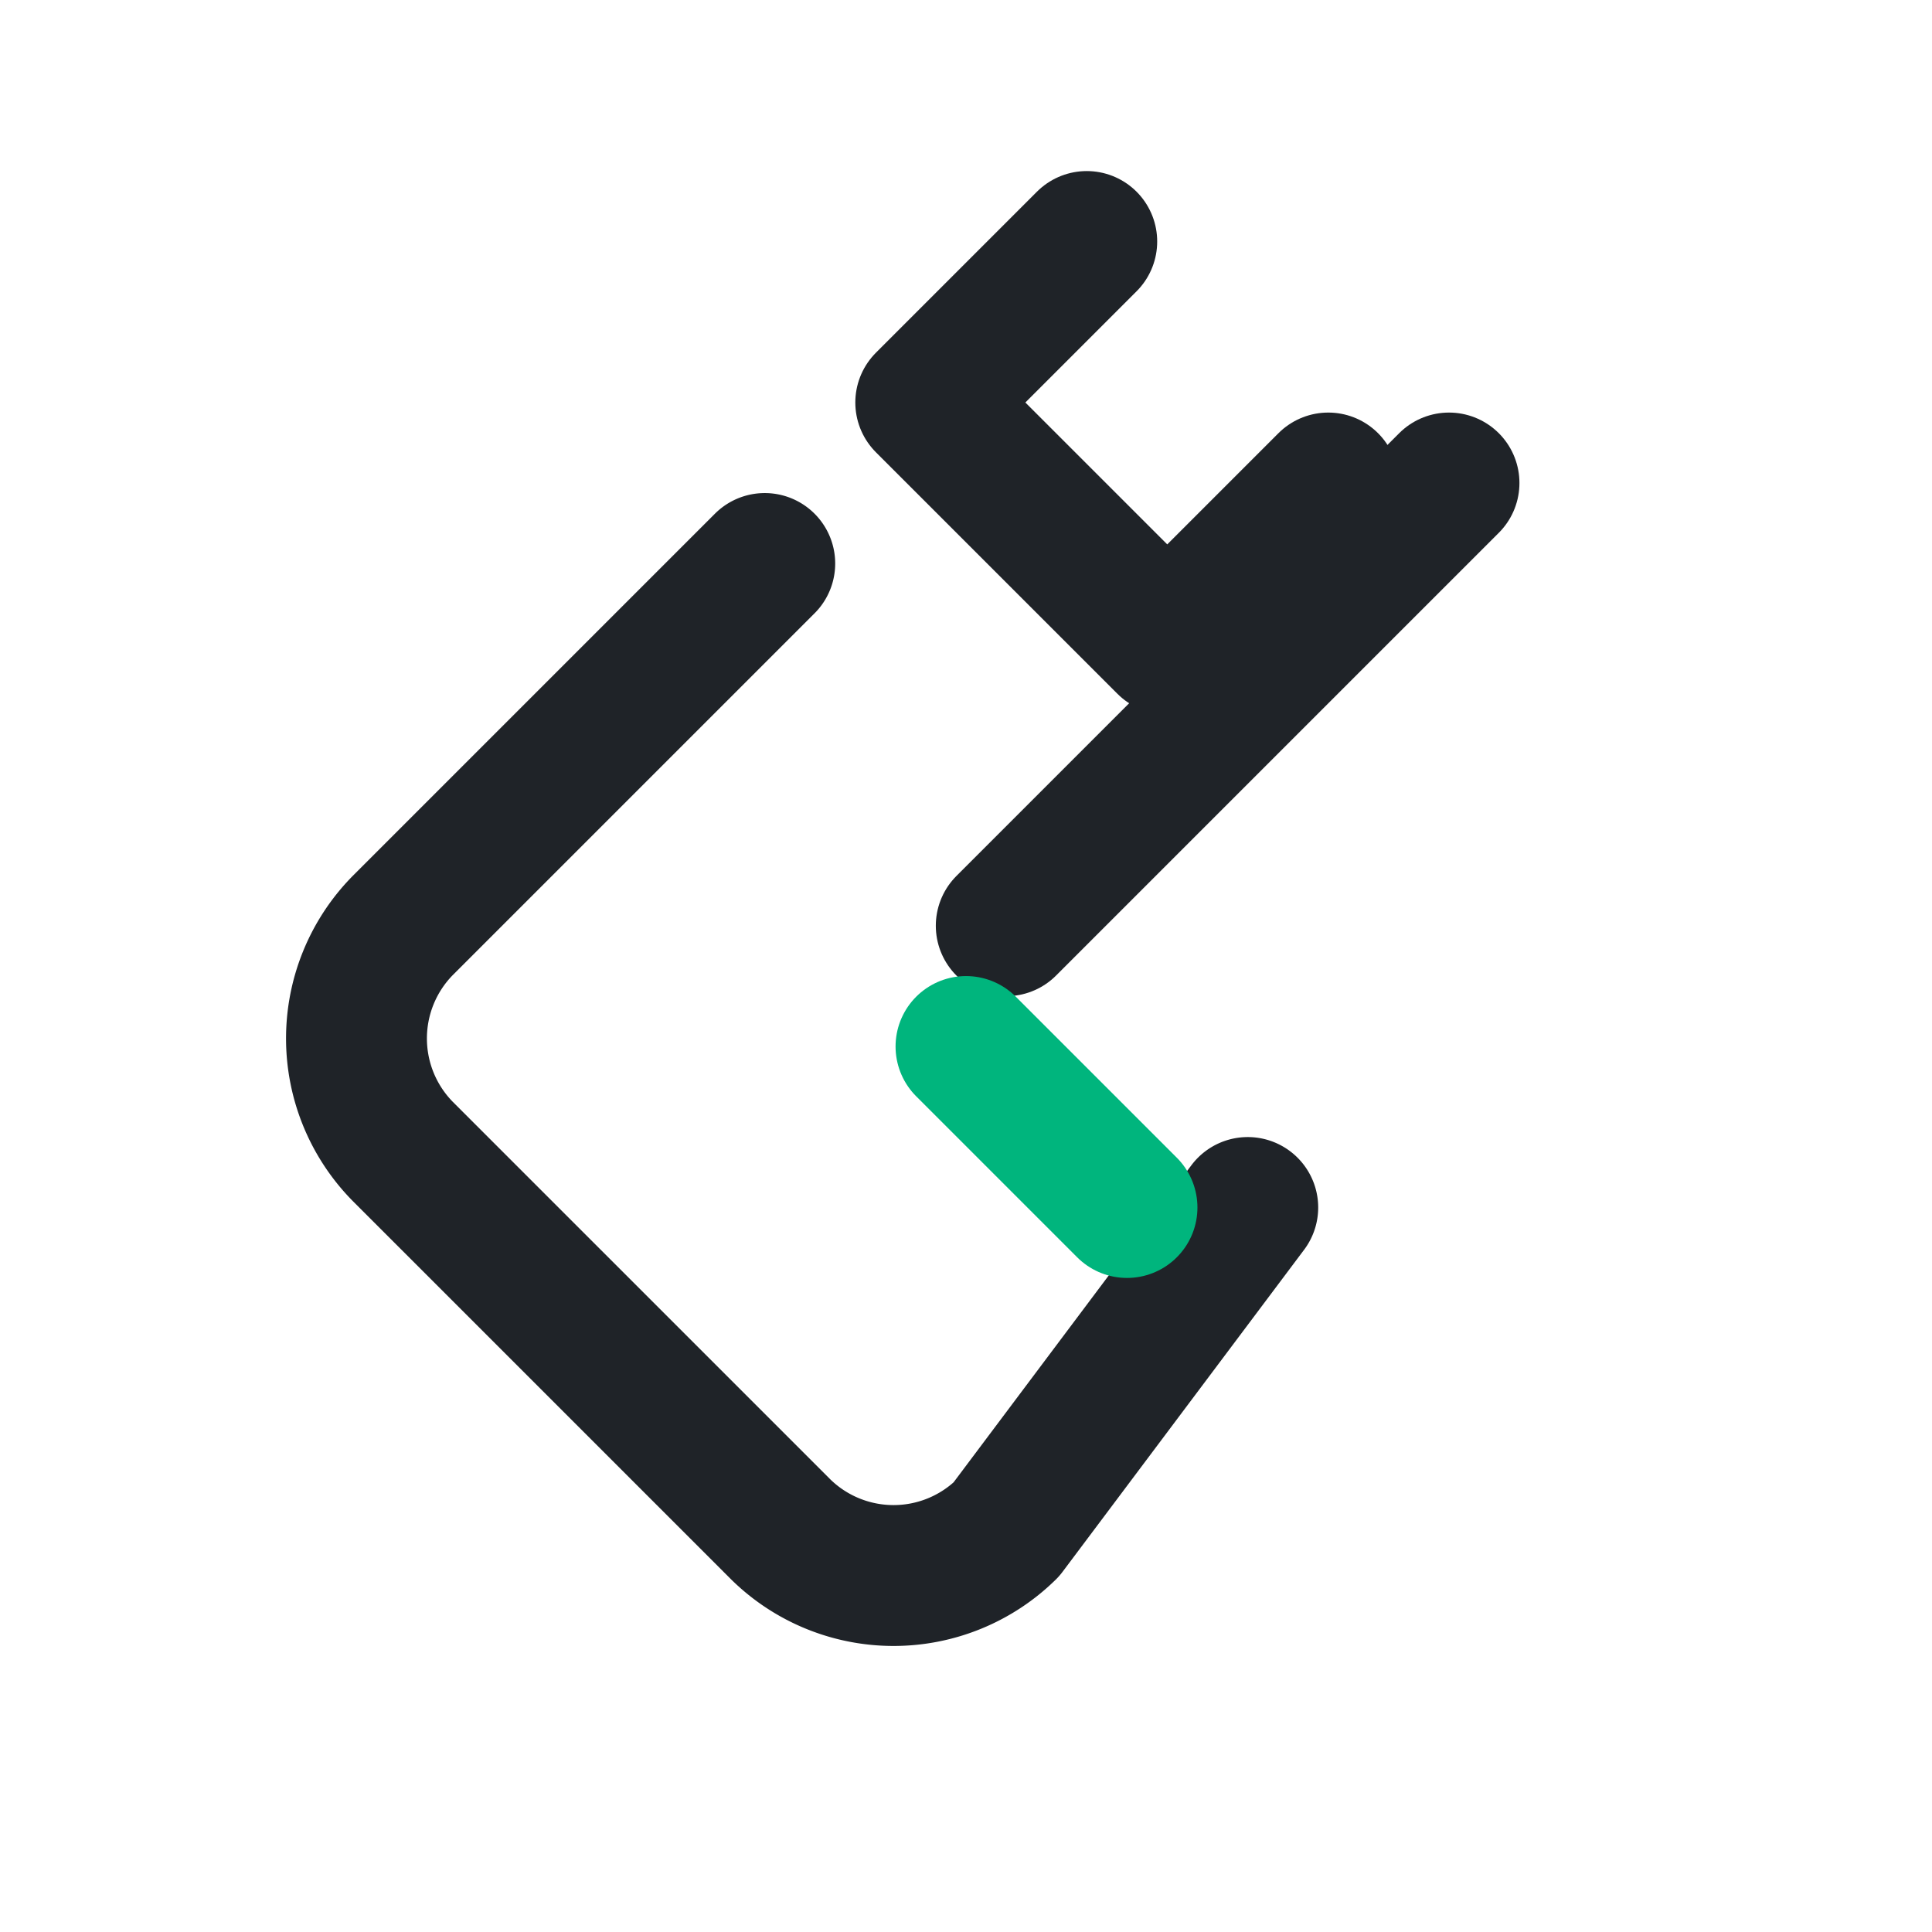
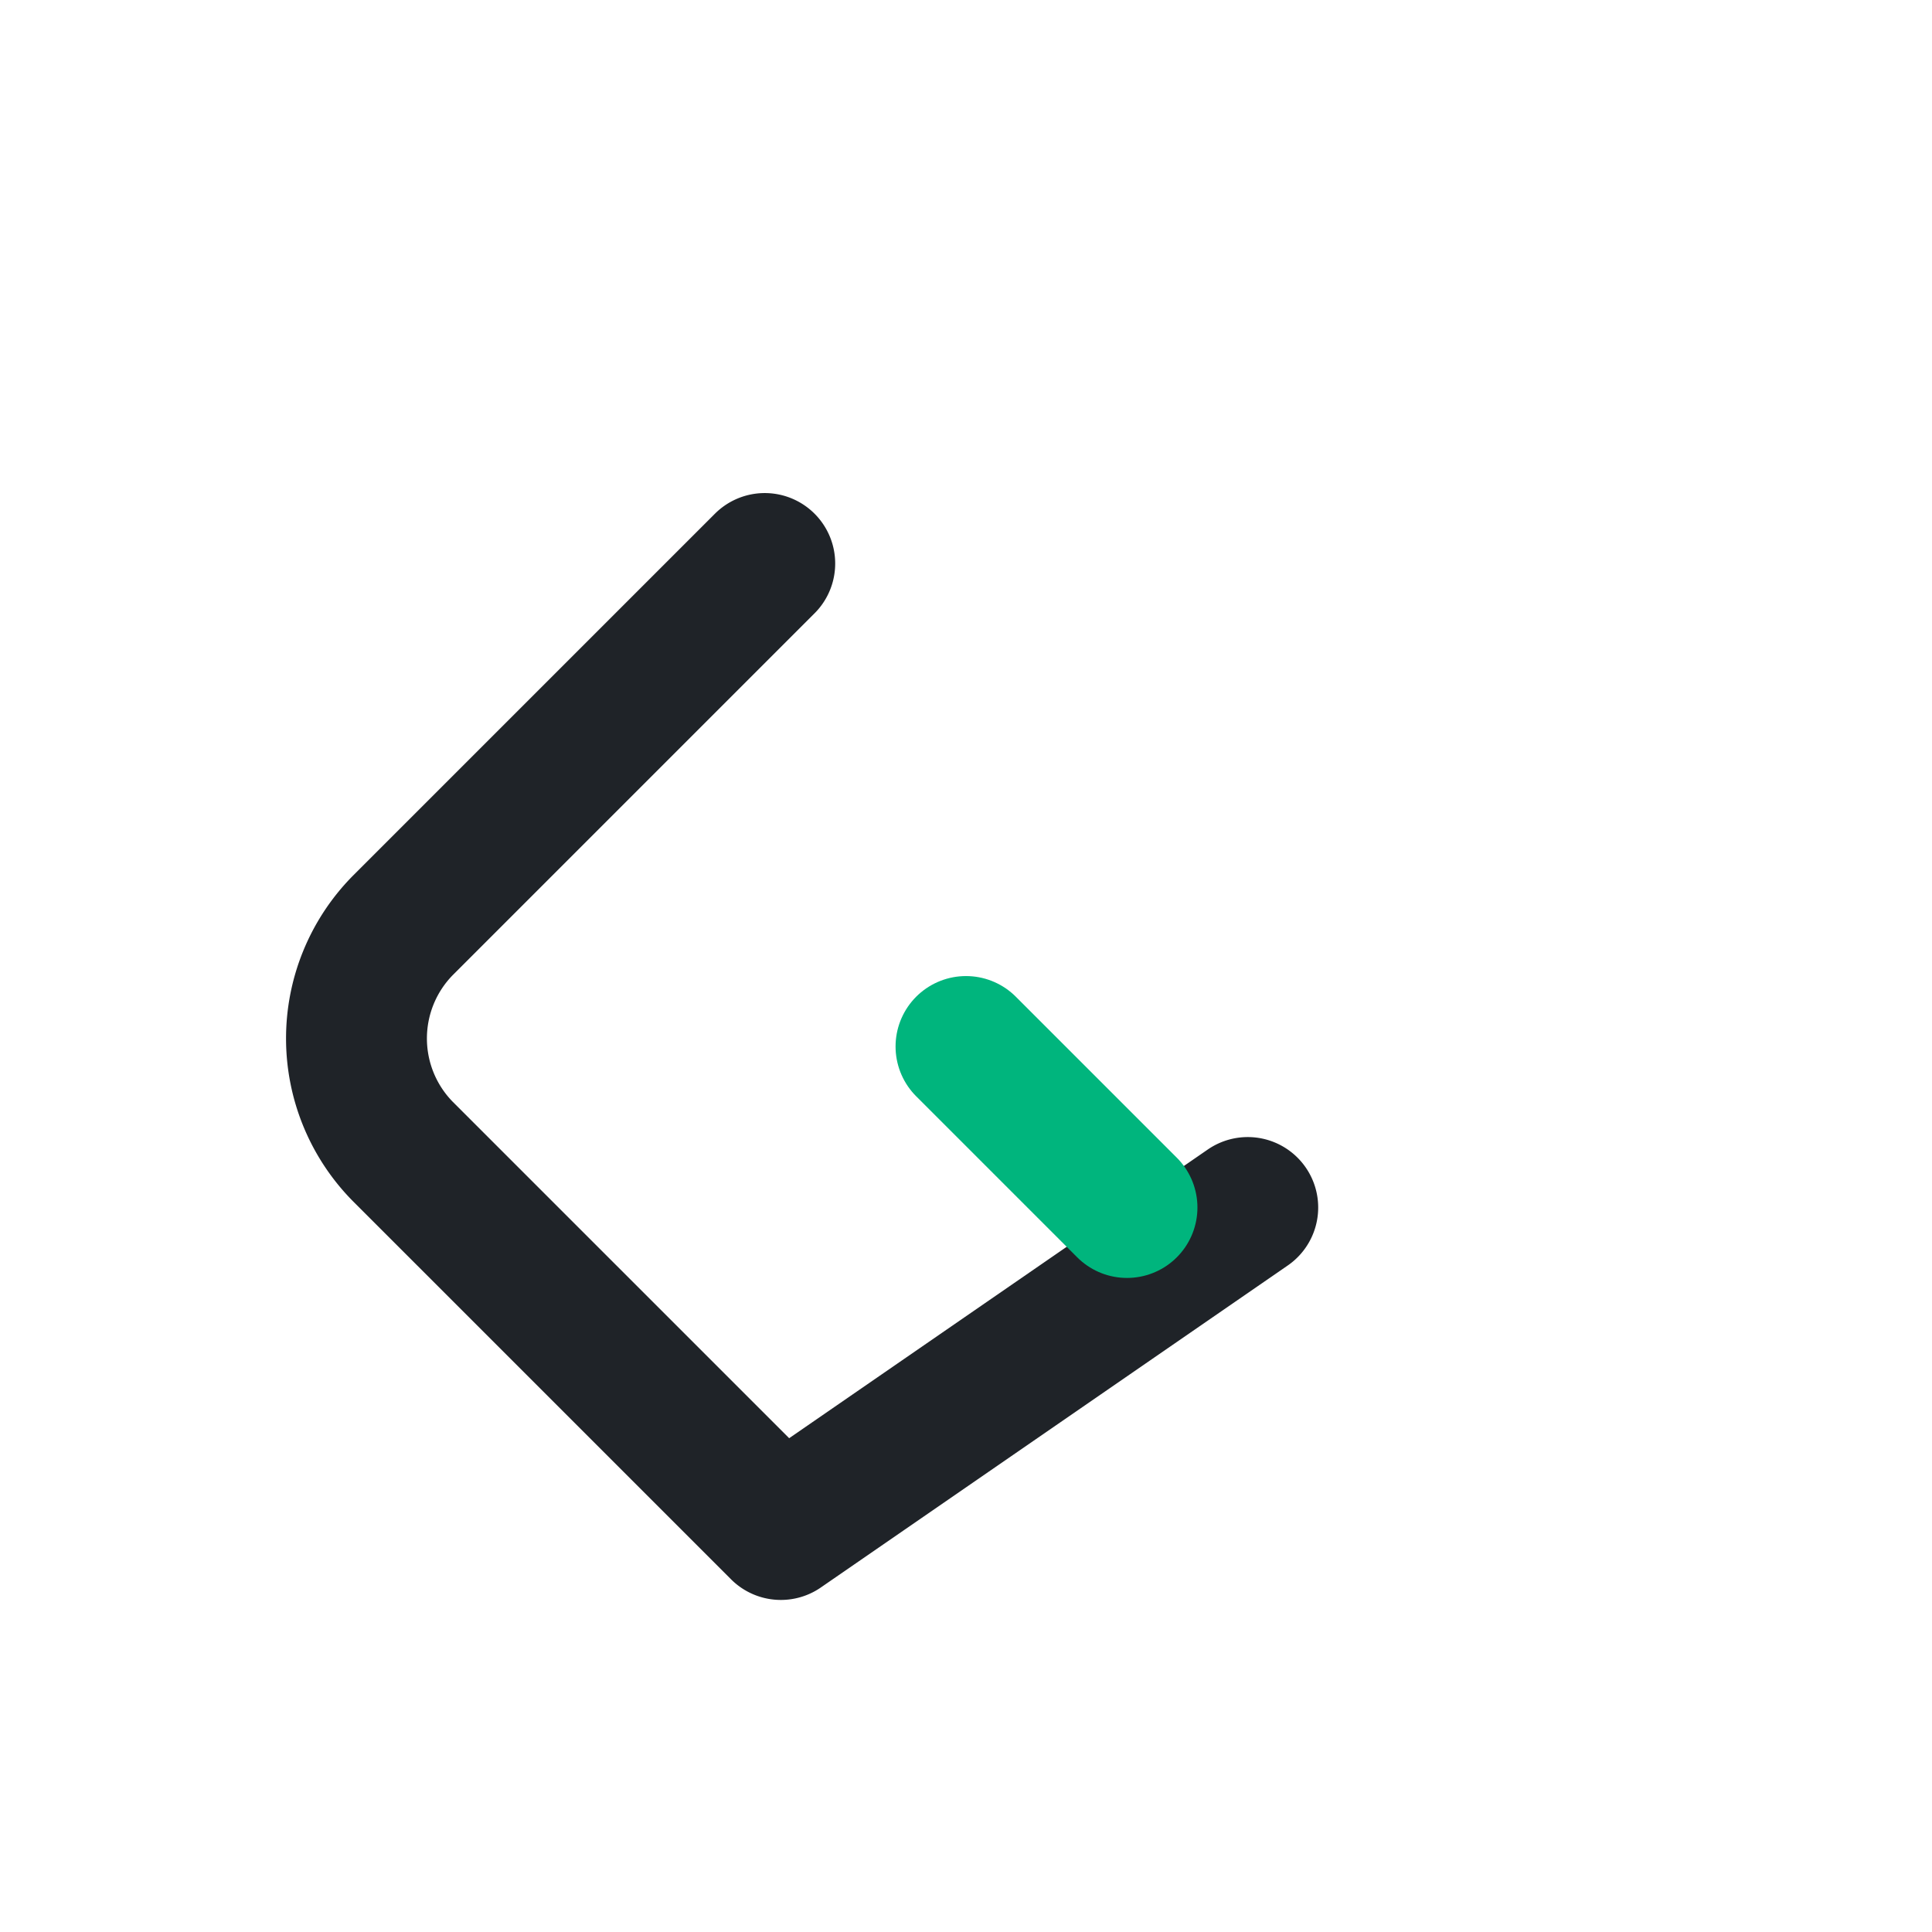
<svg xmlns="http://www.w3.org/2000/svg" width="24" height="24" viewBox="0 0 24 24" fill="none">
-   <path d="m13.5 3-2 2 3 3 2-2" stroke="#1F2328" stroke-width="1.75" stroke-linecap="round" stroke-linejoin="round" />
-   <path d="m18 6-5.5 5.5" stroke="#1F2328" stroke-width="1.75" stroke-linecap="round" stroke-linejoin="round" />
-   <path d="M9.5 7 5 11.5a2 2 0 0 0 0 2.8l4.7 4.7a2 2 0 0 0 2.8 0L15.5 15" stroke="#1F2328" stroke-width="1.75" stroke-linecap="round" stroke-linejoin="round" />
+   <path d="M9.5 7 5 11.5a2 2 0 0 0 0 2.8l4.7 4.7L15.5 15" stroke="#1F2328" stroke-width="1.75" stroke-linecap="round" stroke-linejoin="round" />
  <path d="m12 13 2 2" stroke="#00b57d" stroke-width="1.75" stroke-linecap="round" stroke-linejoin="round" />
</svg>